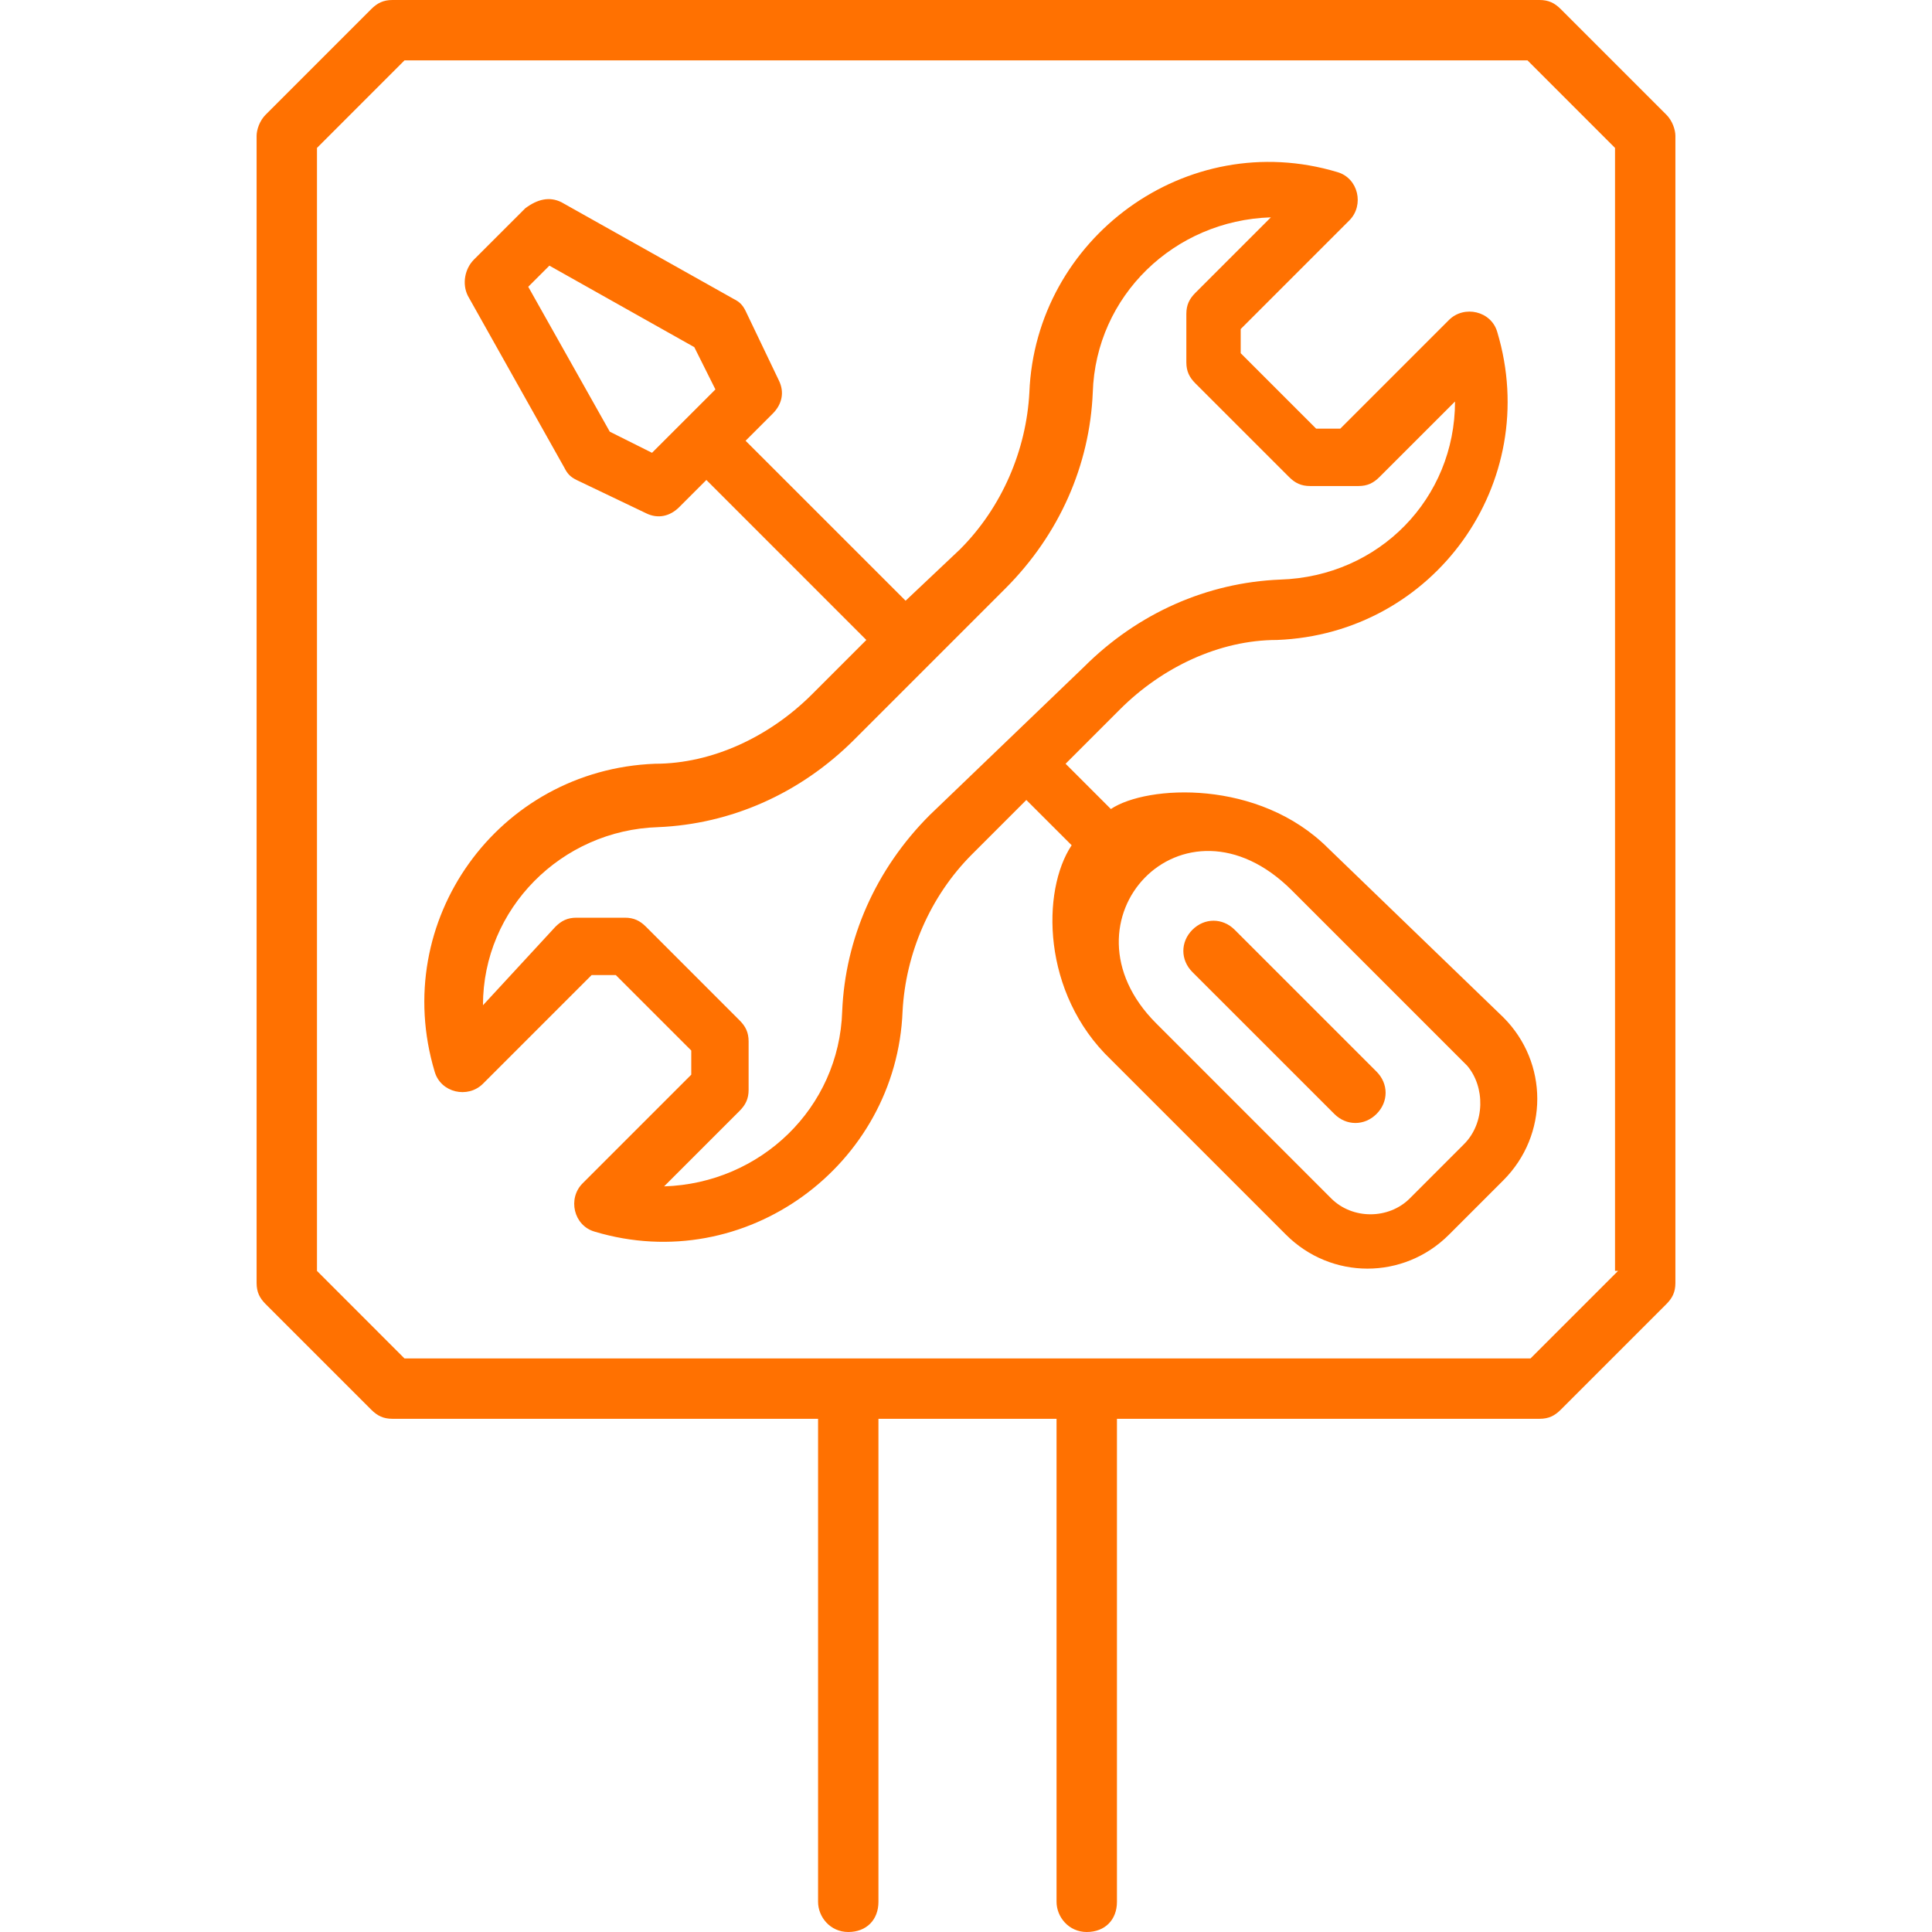
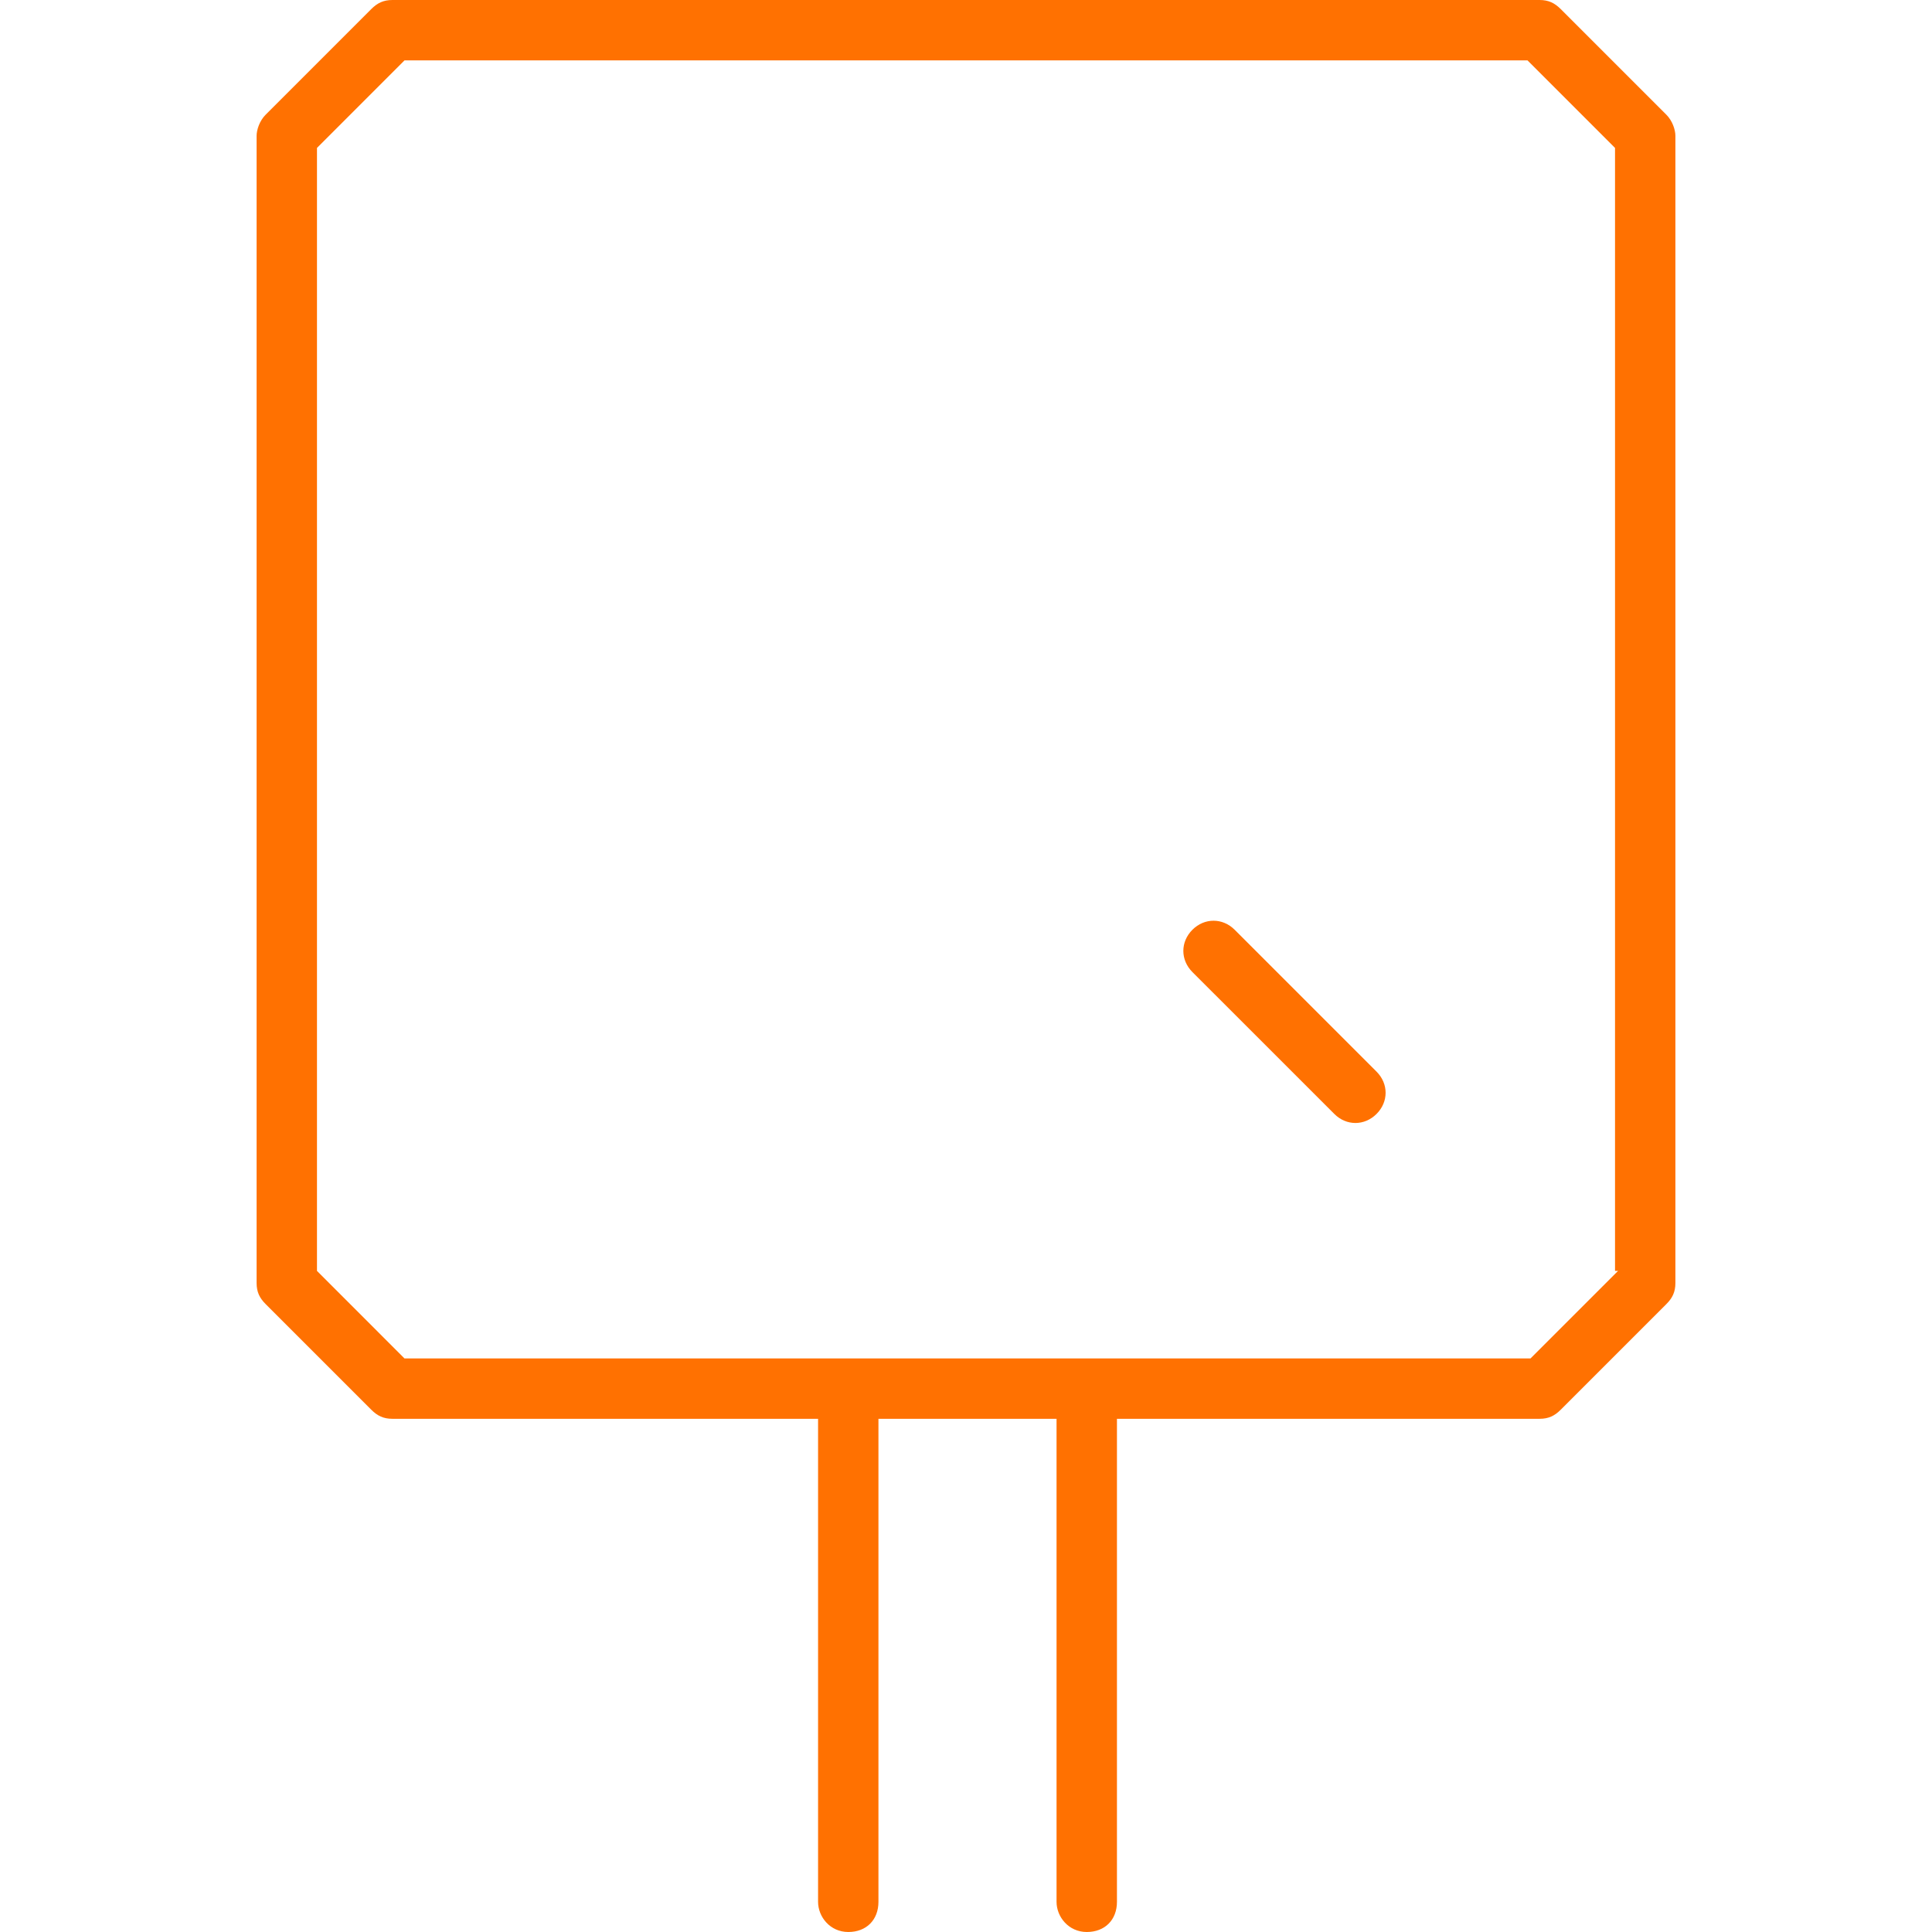
<svg xmlns="http://www.w3.org/2000/svg" width="60" height="60" viewBox="0 0 60 60" fill="none">
-   <path d="M41.249 26.344C39.093 24.188 35.624 24.375 34.499 25.125L33.093 23.719L34.781 22.031C36.093 20.719 37.874 19.875 39.656 19.875C44.531 19.688 47.906 15 46.499 10.312C46.312 9.656 45.468 9.469 44.999 9.937L41.624 13.312H40.874L38.531 10.969V10.219L41.906 6.844C42.374 6.375 42.187 5.531 41.531 5.344C36.843 3.937 32.156 7.406 31.968 12.188C31.874 13.969 31.124 15.75 29.812 17.062L28.124 18.656L23.155 13.688L23.999 12.844C24.28 12.562 24.374 12.188 24.187 11.812L23.155 9.656C23.062 9.469 22.968 9.375 22.78 9.281L17.437 6.281C17.062 6.094 16.687 6.187 16.312 6.469L14.718 8.062C14.437 8.344 14.343 8.812 14.53 9.187L17.53 14.531C17.624 14.719 17.718 14.812 17.905 14.906L20.062 15.938C20.437 16.125 20.812 16.031 21.093 15.75L21.937 14.906L26.905 19.875L25.218 21.562C23.905 22.875 22.124 23.719 20.343 23.719C15.468 23.906 12.093 28.594 13.499 33.281C13.687 33.938 14.53 34.125 14.999 33.656L18.374 30.281H19.124L21.468 32.625V33.375L18.093 36.75C17.624 37.219 17.812 38.062 18.468 38.25C23.155 39.656 27.843 36.188 28.03 31.406C28.124 29.625 28.874 27.844 30.187 26.531L31.874 24.844L33.281 26.25C32.343 27.656 32.343 30.844 34.499 32.906L39.937 38.344C41.343 39.75 43.593 39.75 44.999 38.344L46.687 36.656C48.093 35.25 48.093 33 46.687 31.594L41.249 26.344ZM20.249 14.062L18.937 13.406L16.405 8.906L17.062 8.25L21.562 10.781L22.218 12.094L20.249 14.062ZM28.874 25.312C27.187 27 26.249 29.156 26.155 31.406C26.062 34.406 23.624 36.75 20.624 36.844L22.968 34.5C23.155 34.312 23.249 34.125 23.249 33.844V32.344C23.249 32.062 23.155 31.875 22.968 31.688L20.062 28.781C19.874 28.594 19.687 28.5 19.405 28.5H17.905C17.624 28.5 17.437 28.594 17.249 28.781L14.999 31.219C14.999 28.219 17.437 25.781 20.437 25.688C22.687 25.594 24.843 24.656 26.53 22.969L31.218 18.281C32.906 16.594 33.843 14.438 33.937 12.188C34.031 9.187 36.468 6.844 39.468 6.75L37.124 9.094C36.937 9.281 36.843 9.469 36.843 9.75V11.25C36.843 11.531 36.937 11.719 37.124 11.906L40.031 14.812C40.218 15 40.406 15.094 40.687 15.094H42.187C42.468 15.094 42.656 15 42.843 14.812L45.187 12.469C45.187 15.469 42.843 17.906 39.749 18C37.499 18.094 35.343 19.031 33.656 20.719L28.874 25.312ZM45.468 35.531L43.781 37.219C43.124 37.875 41.999 37.875 41.343 37.219L35.906 31.781C32.718 28.594 36.749 24.281 40.124 27.656L45.562 33.094C46.124 33.75 46.124 34.875 45.468 35.531Z" fill="#FF7101" />
-   <path d="M38.344 28.875C37.969 28.5 37.406 28.5 37.031 28.875C36.656 29.25 36.656 29.812 37.031 30.188L41.438 34.594C41.812 34.969 42.375 34.969 42.75 34.594C43.125 34.219 43.125 33.656 42.75 33.281L38.344 28.875Z" fill="#FF7101" />
+   <path d="M38.344 28.875C37.969 28.5 37.406 28.5 37.031 28.875C36.656 29.25 36.656 29.812 37.031 30.188L41.438 34.594C41.812 34.969 42.375 34.969 42.75 34.594C43.125 34.219 43.125 33.656 42.75 33.281Z" fill="#FF7101" />
  <path d="M51.75 3.562L48.469 0.281C48.281 0.094 48.094 0 47.812 0H12.188C11.906 0 11.719 0.094 11.531 0.281L8.25 3.562C8.062 3.75 7.969 4.031 7.969 4.219V39.844C7.969 40.125 8.062 40.312 8.25 40.5L11.531 43.781C11.719 43.969 11.906 44.062 12.188 44.062H25.406V59.062C25.406 59.531 25.781 60 26.344 60C26.906 60 27.281 59.625 27.281 59.062V44.062H32.812V59.062C32.812 59.531 33.188 60 33.75 60C34.312 60 34.688 59.625 34.688 59.062V44.062H47.812C48.094 44.062 48.281 43.969 48.469 43.781L51.75 40.5C51.938 40.312 52.031 40.125 52.031 39.844V4.219C52.031 4.031 51.938 3.75 51.75 3.562ZM50.25 39.469L47.531 42.188H12.562L9.844 39.469V4.594L12.562 1.875H47.438L50.156 4.594V39.469H50.25Z" fill="#FF7101" />
</svg>